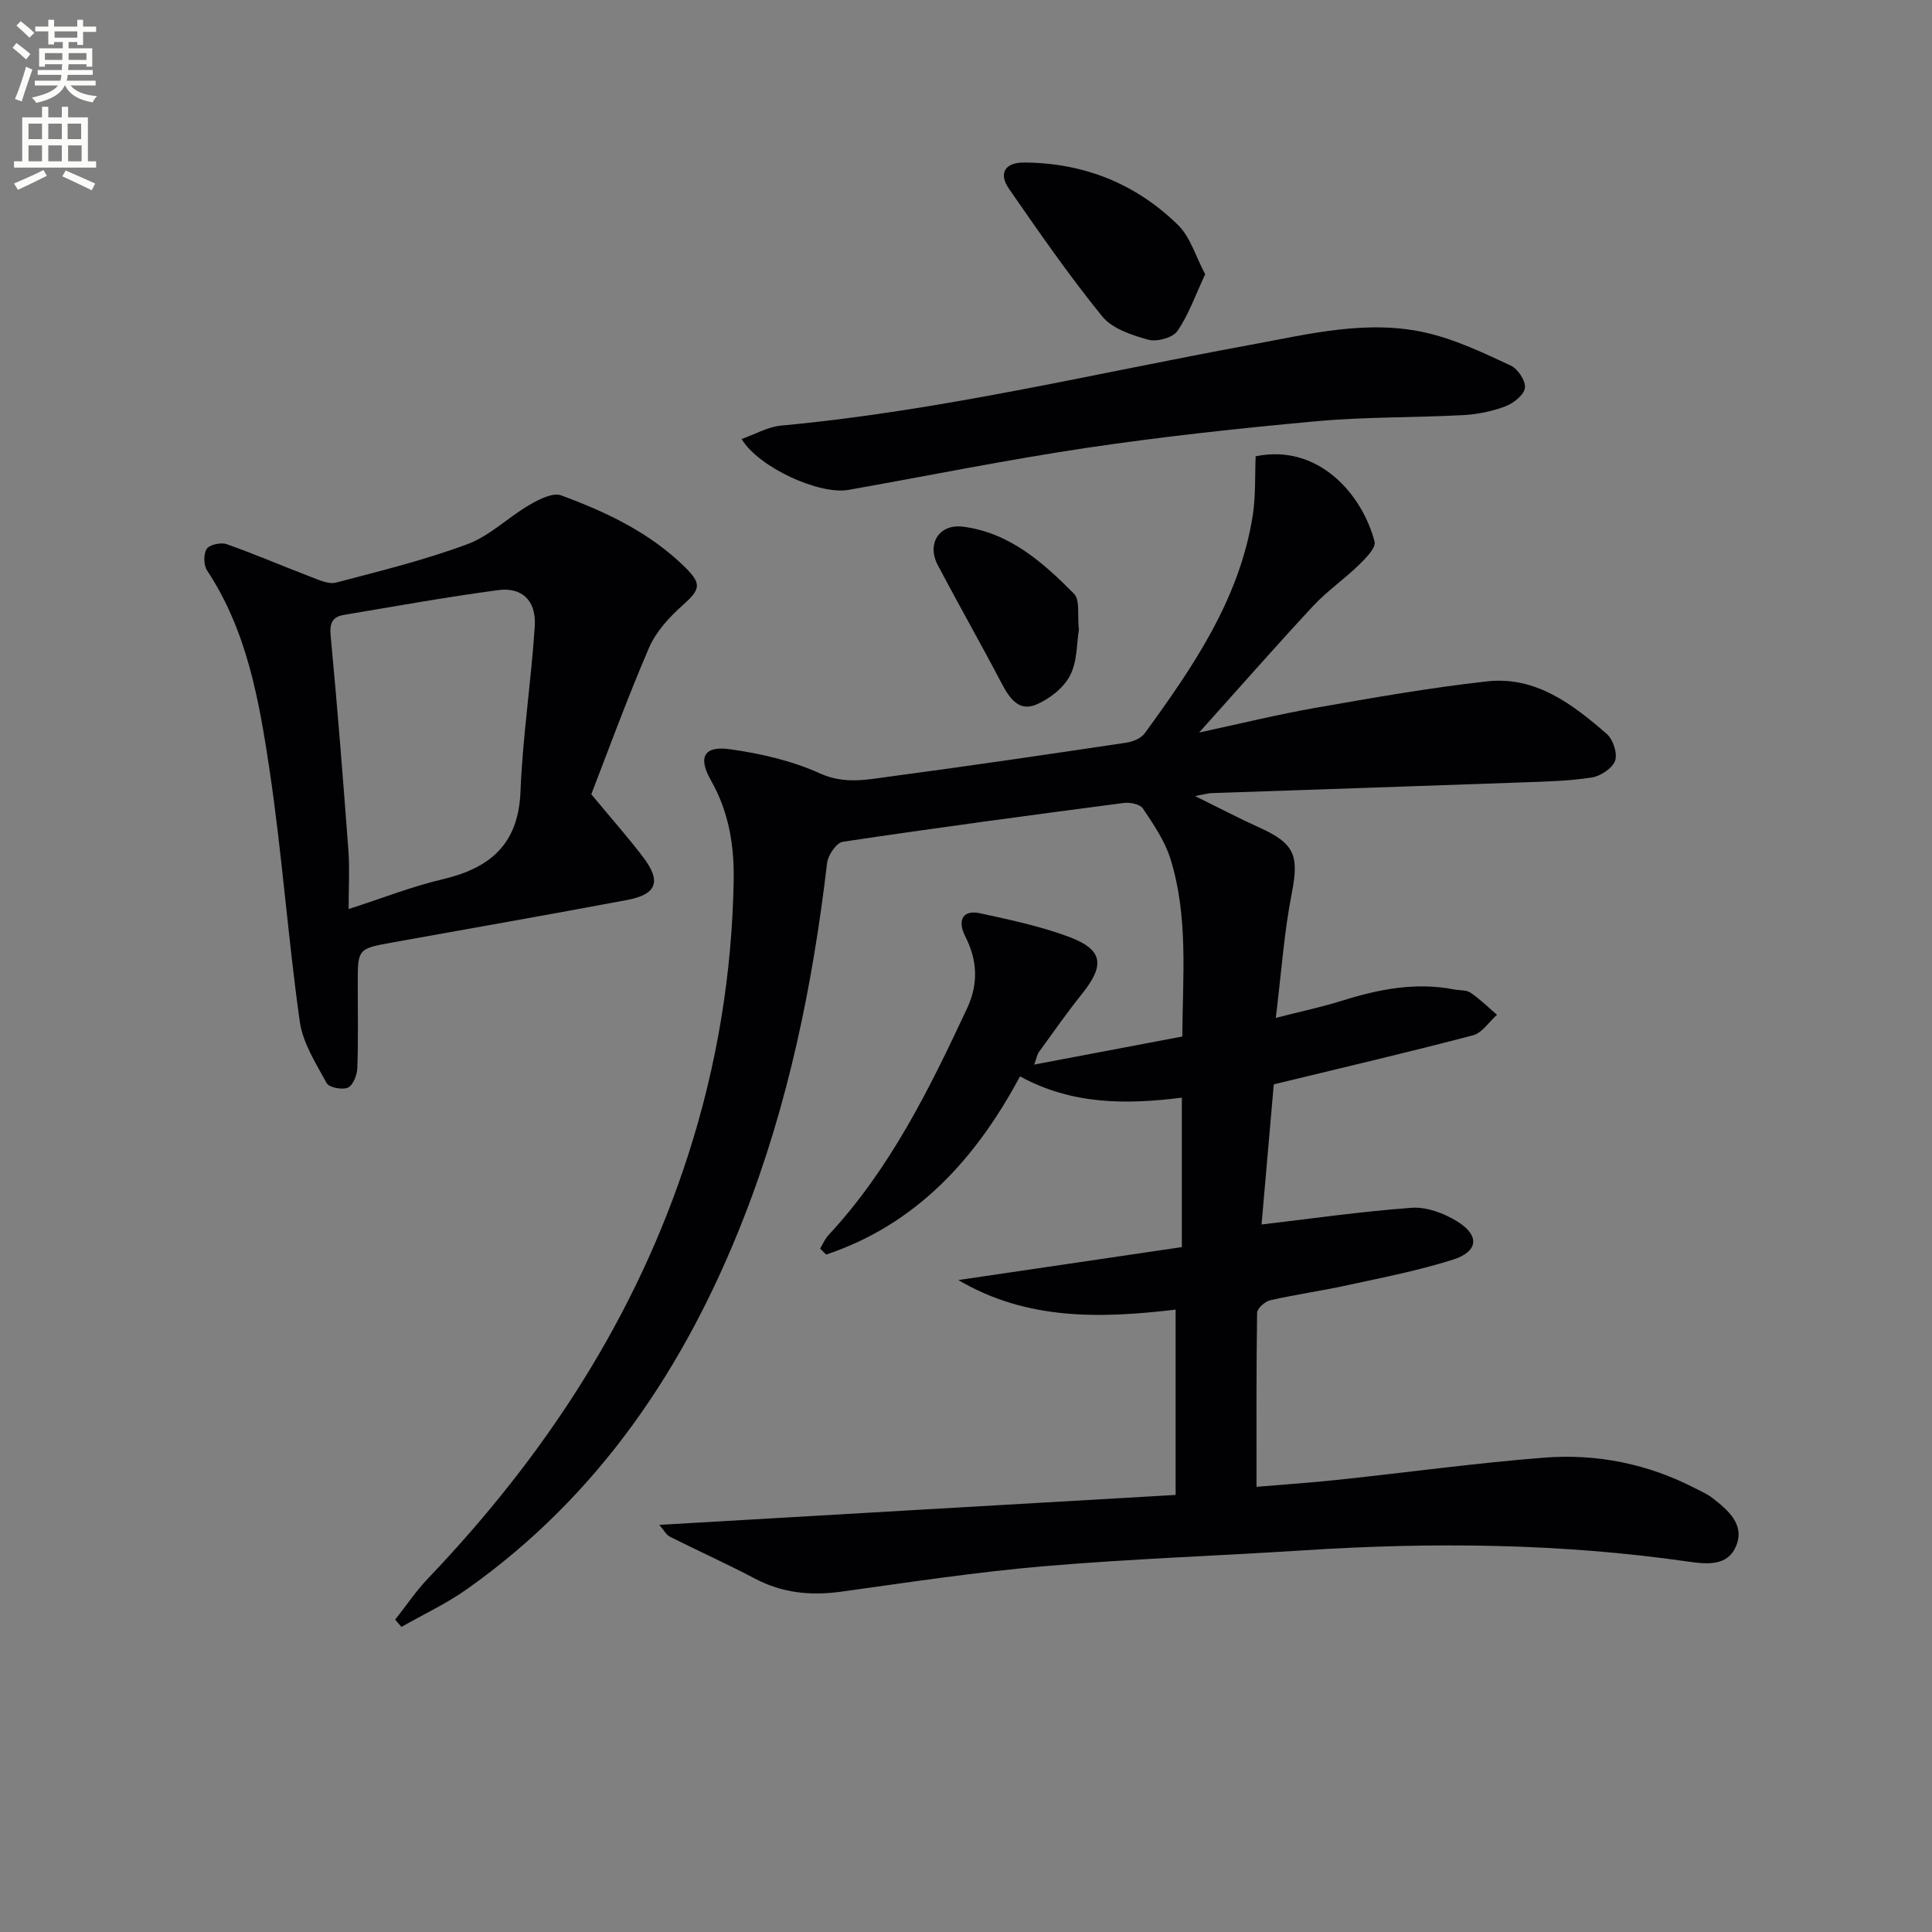
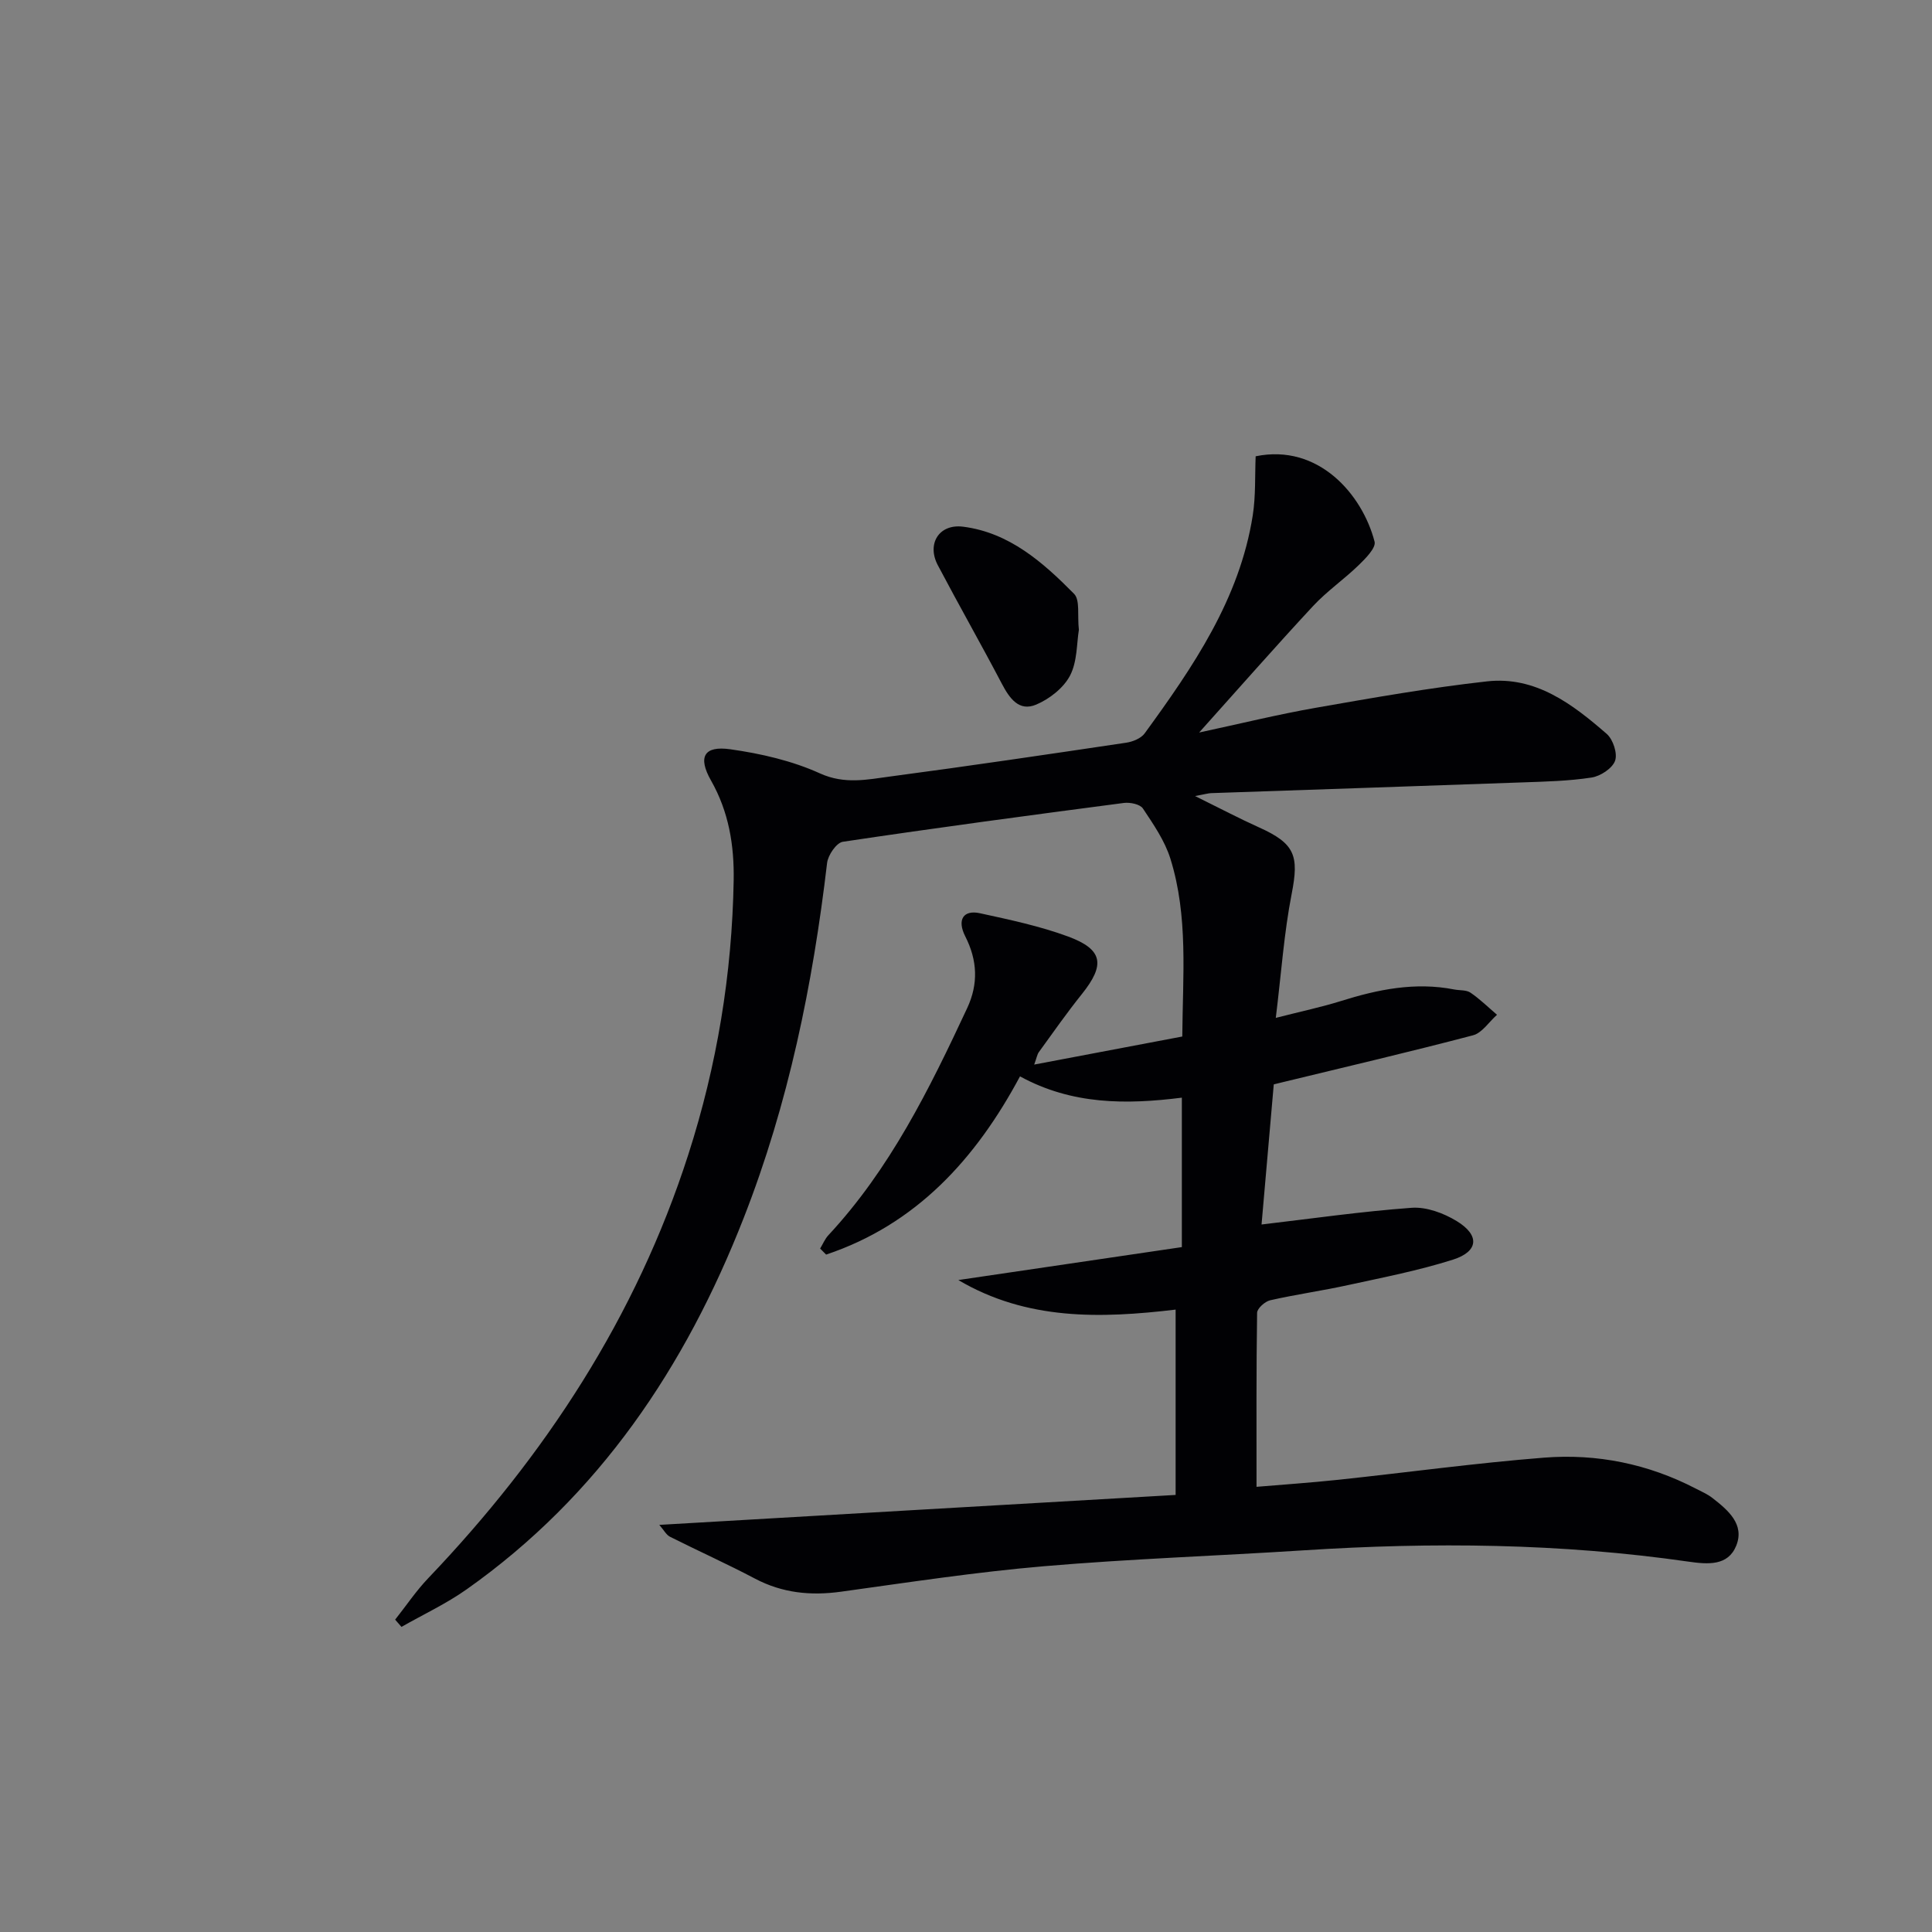
<svg xmlns="http://www.w3.org/2000/svg" enable-background="new 0 0 400 400" viewBox="0 0 400 400">
  <rect x="0" y="0" width="400" height="400" fill="#808080" stroke="none" />
-   <path d="m2.6 9.9.8-1c.9.7 1.9 1.4 2.9 2.3l-.9 1.1c-1.1-1-2-1.8-2.8-2.4zm.5 10.6c.9-2.1 1.6-4.3 2.3-6.7.4.2.8.4 1.3.6-.7 2.1-1.5 4.3-2.2 6.6zm.3-15.2.9-.9c1 .8 2 1.6 2.8 2.4l-1 1c-.9-.9-1.8-1.7-2.7-2.5zm12.6-1.2h1.2v1.4h2.7v1.1h-2.7v2.7h-1.2v-.6h-1.8v1.3h4.9v3.8h-1.2v-.5h-3.7c0 .4-.1.9-.1 1.2h5.1v1h-5.2c0 .5-.1.9-.2 1.2h6v1h-5.2c1.1 1.3 2.9 2 5.5 2.2-.4.4-.7.8-.9 1.3-2.9-.5-4.8-1.6-5.7-3.5h-.1c-.8 1.7-2.7 2.9-5.9 3.6-.2-.4-.6-.8-.9-1.1 2.8-.6 4.6-1.4 5.4-2.5h-4.8v-1h5.3c.1-.3.2-.7.2-1.2h-4.9v-1h5c0-.4 0-.8.1-1.2h-3.6v.5h-1.2v-3.8h4.9v-1.3h-1.8v.5h-1.2v-2.7h-2.7v-1h2.7v-1.4h1.2v1.4h4.8zm-6.7 8.3h3.6c0-.4 0-.9 0-1.4h-3.6zm1.9-4.6h4.8v-1.3h-4.7v1.3zm6.7 3.2h-3.7v1.4h3.7z" fill="#fbfcfa" />
-   <path d="m8.7 22.1h1.3v2.2h2.8v-2.2h1.3v2.2h4.1v9.1h1.7v1.3h-17v-1.3h1.7v-9.1h4.1zm.3 13.1.7 1.2c-1.8.9-3.8 1.9-6 2.9-.2-.4-.5-.8-.8-1.3 2.3-1 4.4-1.9 6.1-2.8zm-3.1-6.4h2.8v-3.2h-2.8zm0 4.6h2.8v-3.3h-2.8zm4.1-4.6h2.8v-3.2h-2.8zm0 4.6h2.8v-3.3h-2.8zm3.6 1.9c2.1.9 4.1 1.8 6.1 2.7l-.7 1.4c-2.2-1.1-4.2-2-6.1-2.9zm3.2-9.7h-2.8v3.2h2.8zm-2.7 7.8h2.8v-3.3h-2.8z" fill="#fbfcfa" />
  <g fill="#010104">
    <path d="m243.4 309.51c0-13.47 0-25.6 0-38.37-15.54 1.84-30.77 2.27-44.99-6.12 15.67-2.31 30.95-4.56 46.28-6.82 0-10.57 0-20.51 0-30.94-11.55 1.45-22.74 1.48-33.51-4.41-9.2 17.19-21.56 30.68-40.14 36.9-.41-.42-.83-.83-1.24-1.25.56-.92.98-1.97 1.69-2.74 12.78-13.73 20.93-30.28 28.75-47.03 2.34-5.01 2.14-9.88-.39-14.86-1.76-3.46-.39-5.55 3.06-4.79 6.14 1.34 12.36 2.65 18.24 4.82 7.25 2.68 7.69 5.85 2.85 11.9-3.12 3.89-5.98 7.98-8.91 12.02-.36.49-.45 1.18-.97 2.59 10.5-1.99 20.38-3.86 30.66-5.81.09-12.54 1.27-24.87-2.46-36.81-1.16-3.72-3.51-7.12-5.7-10.41-.59-.88-2.64-1.3-3.92-1.14-19.42 2.54-38.83 5.14-58.2 8.04-1.32.2-3.07 2.76-3.26 4.39-2.96 25.16-8 49.84-17.26 73.48-12.07 30.85-29.92 57.52-57.37 76.91-4.22 2.98-8.98 5.2-13.49 7.77-.44-.5-.87-1-1.31-1.5 2.27-2.86 4.32-5.93 6.83-8.56 24.24-25.39 43.05-54.11 53.86-87.71 5.94-18.46 9.07-37.42 9.4-56.82.12-7.24-1.01-14.16-4.69-20.64-2.78-4.89-1.46-7.25 4-6.47 6.32.89 12.8 2.38 18.57 5 5.11 2.31 9.77 1.27 14.57.63 16.29-2.16 32.55-4.57 48.81-6.99 1.36-.2 3.07-.89 3.83-1.93 10.02-13.77 19.65-27.79 22.38-45.14.63-4.04.43-8.22.6-12.23 12.98-2.68 22.08 7.88 24.62 17.67.33 1.27-1.85 3.47-3.26 4.84-3.03 2.95-6.58 5.39-9.45 8.47-7.8 8.39-15.36 17.02-23.61 26.21 8.4-1.8 16.26-3.74 24.2-5.13 11.76-2.06 23.54-4.14 35.4-5.46 10.05-1.12 17.7 4.71 24.79 10.88 1.31 1.14 2.27 4.07 1.72 5.57-.58 1.58-3.03 3.18-4.86 3.46-4.74.73-9.59.84-14.41 1.01-21.45.77-42.9 1.48-64.36 2.22-.59.02-1.17.21-3.33.6 5.31 2.62 9.2 4.67 13.2 6.47 7.5 3.37 8.36 5.85 6.81 13.77-1.58 8.06-2.14 16.31-3.29 25.69 5.49-1.4 9.52-2.25 13.43-3.47 7.69-2.42 15.42-4 23.51-2.41 1.13.22 2.5.07 3.37.66 1.96 1.34 3.68 3.03 5.49 4.58-1.65 1.46-3.08 3.75-4.98 4.25-13.11 3.45-26.31 6.53-39.49 9.73-.62.15-1.24.3-1.75.43-.88 10.11-1.74 20-2.53 29.01 10.24-1.2 20.63-2.7 31.08-3.46 3.05-.22 6.62 1.1 9.32 2.75 4.82 2.93 4.54 6.3-.78 7.99-7.09 2.25-14.45 3.68-21.74 5.27-5.34 1.17-10.77 1.93-16.1 3.14-1.08.25-2.68 1.68-2.7 2.59-.18 11.77-.12 23.55-.12 36.03 5.21-.44 11.1-.84 16.96-1.46 14.2-1.51 28.36-3.46 42.59-4.58 10.93-.86 21.53 1.29 31.38 6.4 1.18.61 2.44 1.15 3.47 1.96 3.22 2.51 6.72 5.45 4.91 9.89-1.71 4.18-5.81 3.86-9.88 3.28-26.46-3.81-53.04-4.06-79.68-2.34-17.92 1.15-35.87 1.76-53.76 3.29-14.05 1.2-28.02 3.34-41.99 5.27-6.28.87-12.14.3-17.83-2.7-5.78-3.05-11.76-5.73-17.6-8.67-.78-.39-1.27-1.38-2.22-2.46 35.93-2.1 71.29-4.14 106.9-6.2z" />
-     <path d="m122.42 164.45c4.42 5.32 7.71 9.03 10.7 12.97 3.86 5.07 2.9 7.75-3.32 8.92-16.13 3.03-32.31 5.86-48.46 8.77-7.27 1.31-7.27 1.32-7.27 8.53 0 5.83.12 11.66-.09 17.48-.05 1.44-.86 3.56-1.93 4.05-1.15.53-3.91 0-4.41-.91-2.23-4.09-4.96-8.33-5.58-12.79-2.45-17.41-3.69-35-6.3-52.38-2.14-14.22-4.65-28.53-12.88-40.97-.73-1.11-.78-3.43-.08-4.48.59-.89 2.95-1.39 4.14-.97 5.92 2.09 11.69 4.58 17.56 6.82 1.62.62 3.57 1.52 5.07 1.13 9.14-2.4 18.36-4.67 27.19-7.95 4.64-1.72 8.45-5.57 12.83-8.12 1.97-1.15 4.84-2.63 6.58-1.99 9.38 3.45 18.4 7.72 25.68 14.9 3.48 3.43 3.15 4.58-.47 7.81-2.78 2.48-5.57 5.5-7.01 8.85-4.64 10.78-8.65 21.83-11.95 30.33zm-50.24 23.76c7.11-2.29 13.12-4.68 19.35-6.14 9.87-2.3 15.8-7.2 16.23-18.17.45-11.43 2.22-22.81 2.96-34.24.34-5.29-2.63-8.15-7.6-7.48-10.68 1.43-21.29 3.34-31.92 5.13-2.28.38-3 1.61-2.75 4.23 1.41 14.87 2.58 29.76 3.69 44.65.27 3.76.04 7.54.04 12.02z" />
-     <path d="m153.53 90.89c2.86-1 5.48-2.53 8.21-2.78 32.79-3.02 64.75-10.77 97.03-16.69 12.17-2.23 24.54-5.43 37-2.41 5.88 1.42 11.5 4.11 17.02 6.68 1.47.68 3.12 3.18 2.93 4.62-.19 1.45-2.34 3.17-4 3.8-2.75 1.04-5.77 1.67-8.71 1.83-10.13.54-20.32.35-30.41 1.27-15.85 1.44-31.7 3.16-47.45 5.49-16.57 2.46-33 5.81-49.51 8.73-5.99 1.05-18.52-4.61-22.11-10.54z" />
-     <path d="m249.52 56.78c-1.99 4.25-3.4 8.34-5.76 11.77-.96 1.39-4.26 2.27-6.04 1.78-3.41-.95-7.46-2.28-9.53-4.84-6.86-8.45-13.09-17.44-19.29-26.4-2.23-3.23-.82-5.46 3.14-5.44 12.33.06 23.11 4.36 31.86 12.94 2.54 2.48 3.62 6.43 5.62 10.19z" />
    <path d="m223.37 130.4c-.46 2.76-.31 6.55-1.83 9.47-1.34 2.57-4.26 4.85-7.01 6.01-3.56 1.51-5.53-1.31-7.12-4.34-4.32-8.23-8.92-16.31-13.25-24.53-2.33-4.42.26-8.61 5.27-7.96 9.56 1.23 16.52 7.39 22.95 13.9 1.26 1.29.65 4.43.99 7.45z" />
  </g>
</svg>